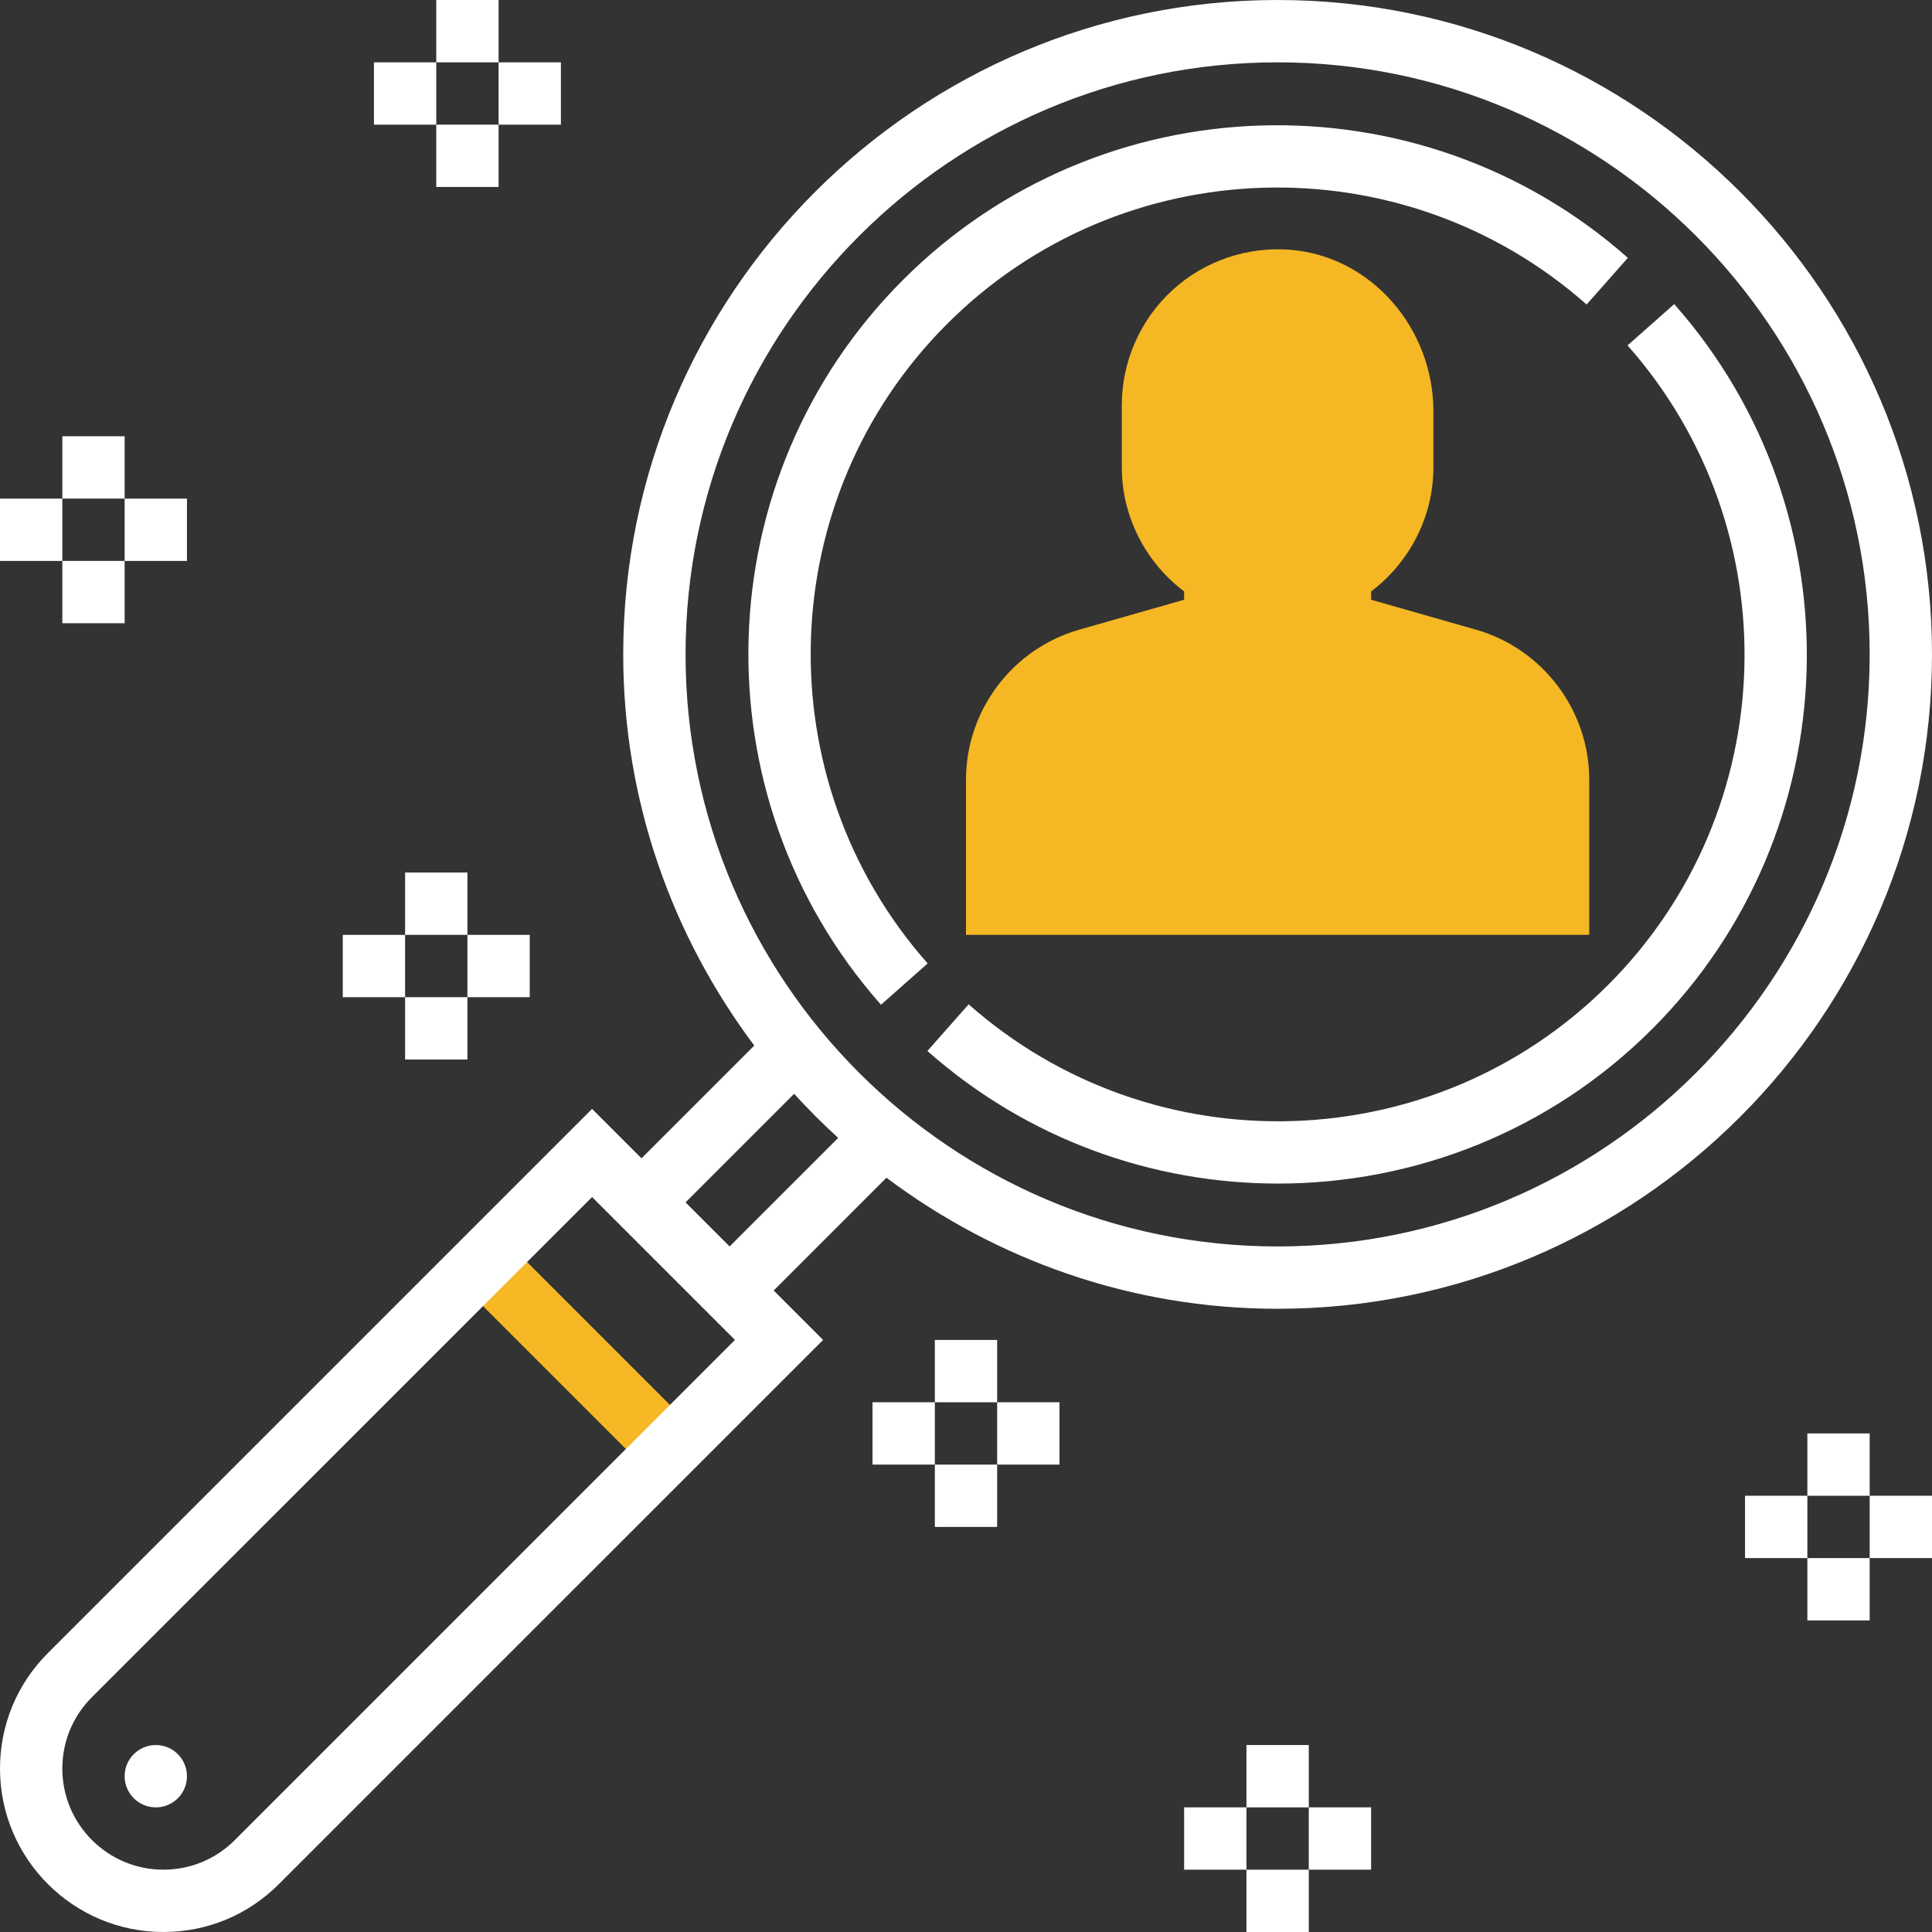
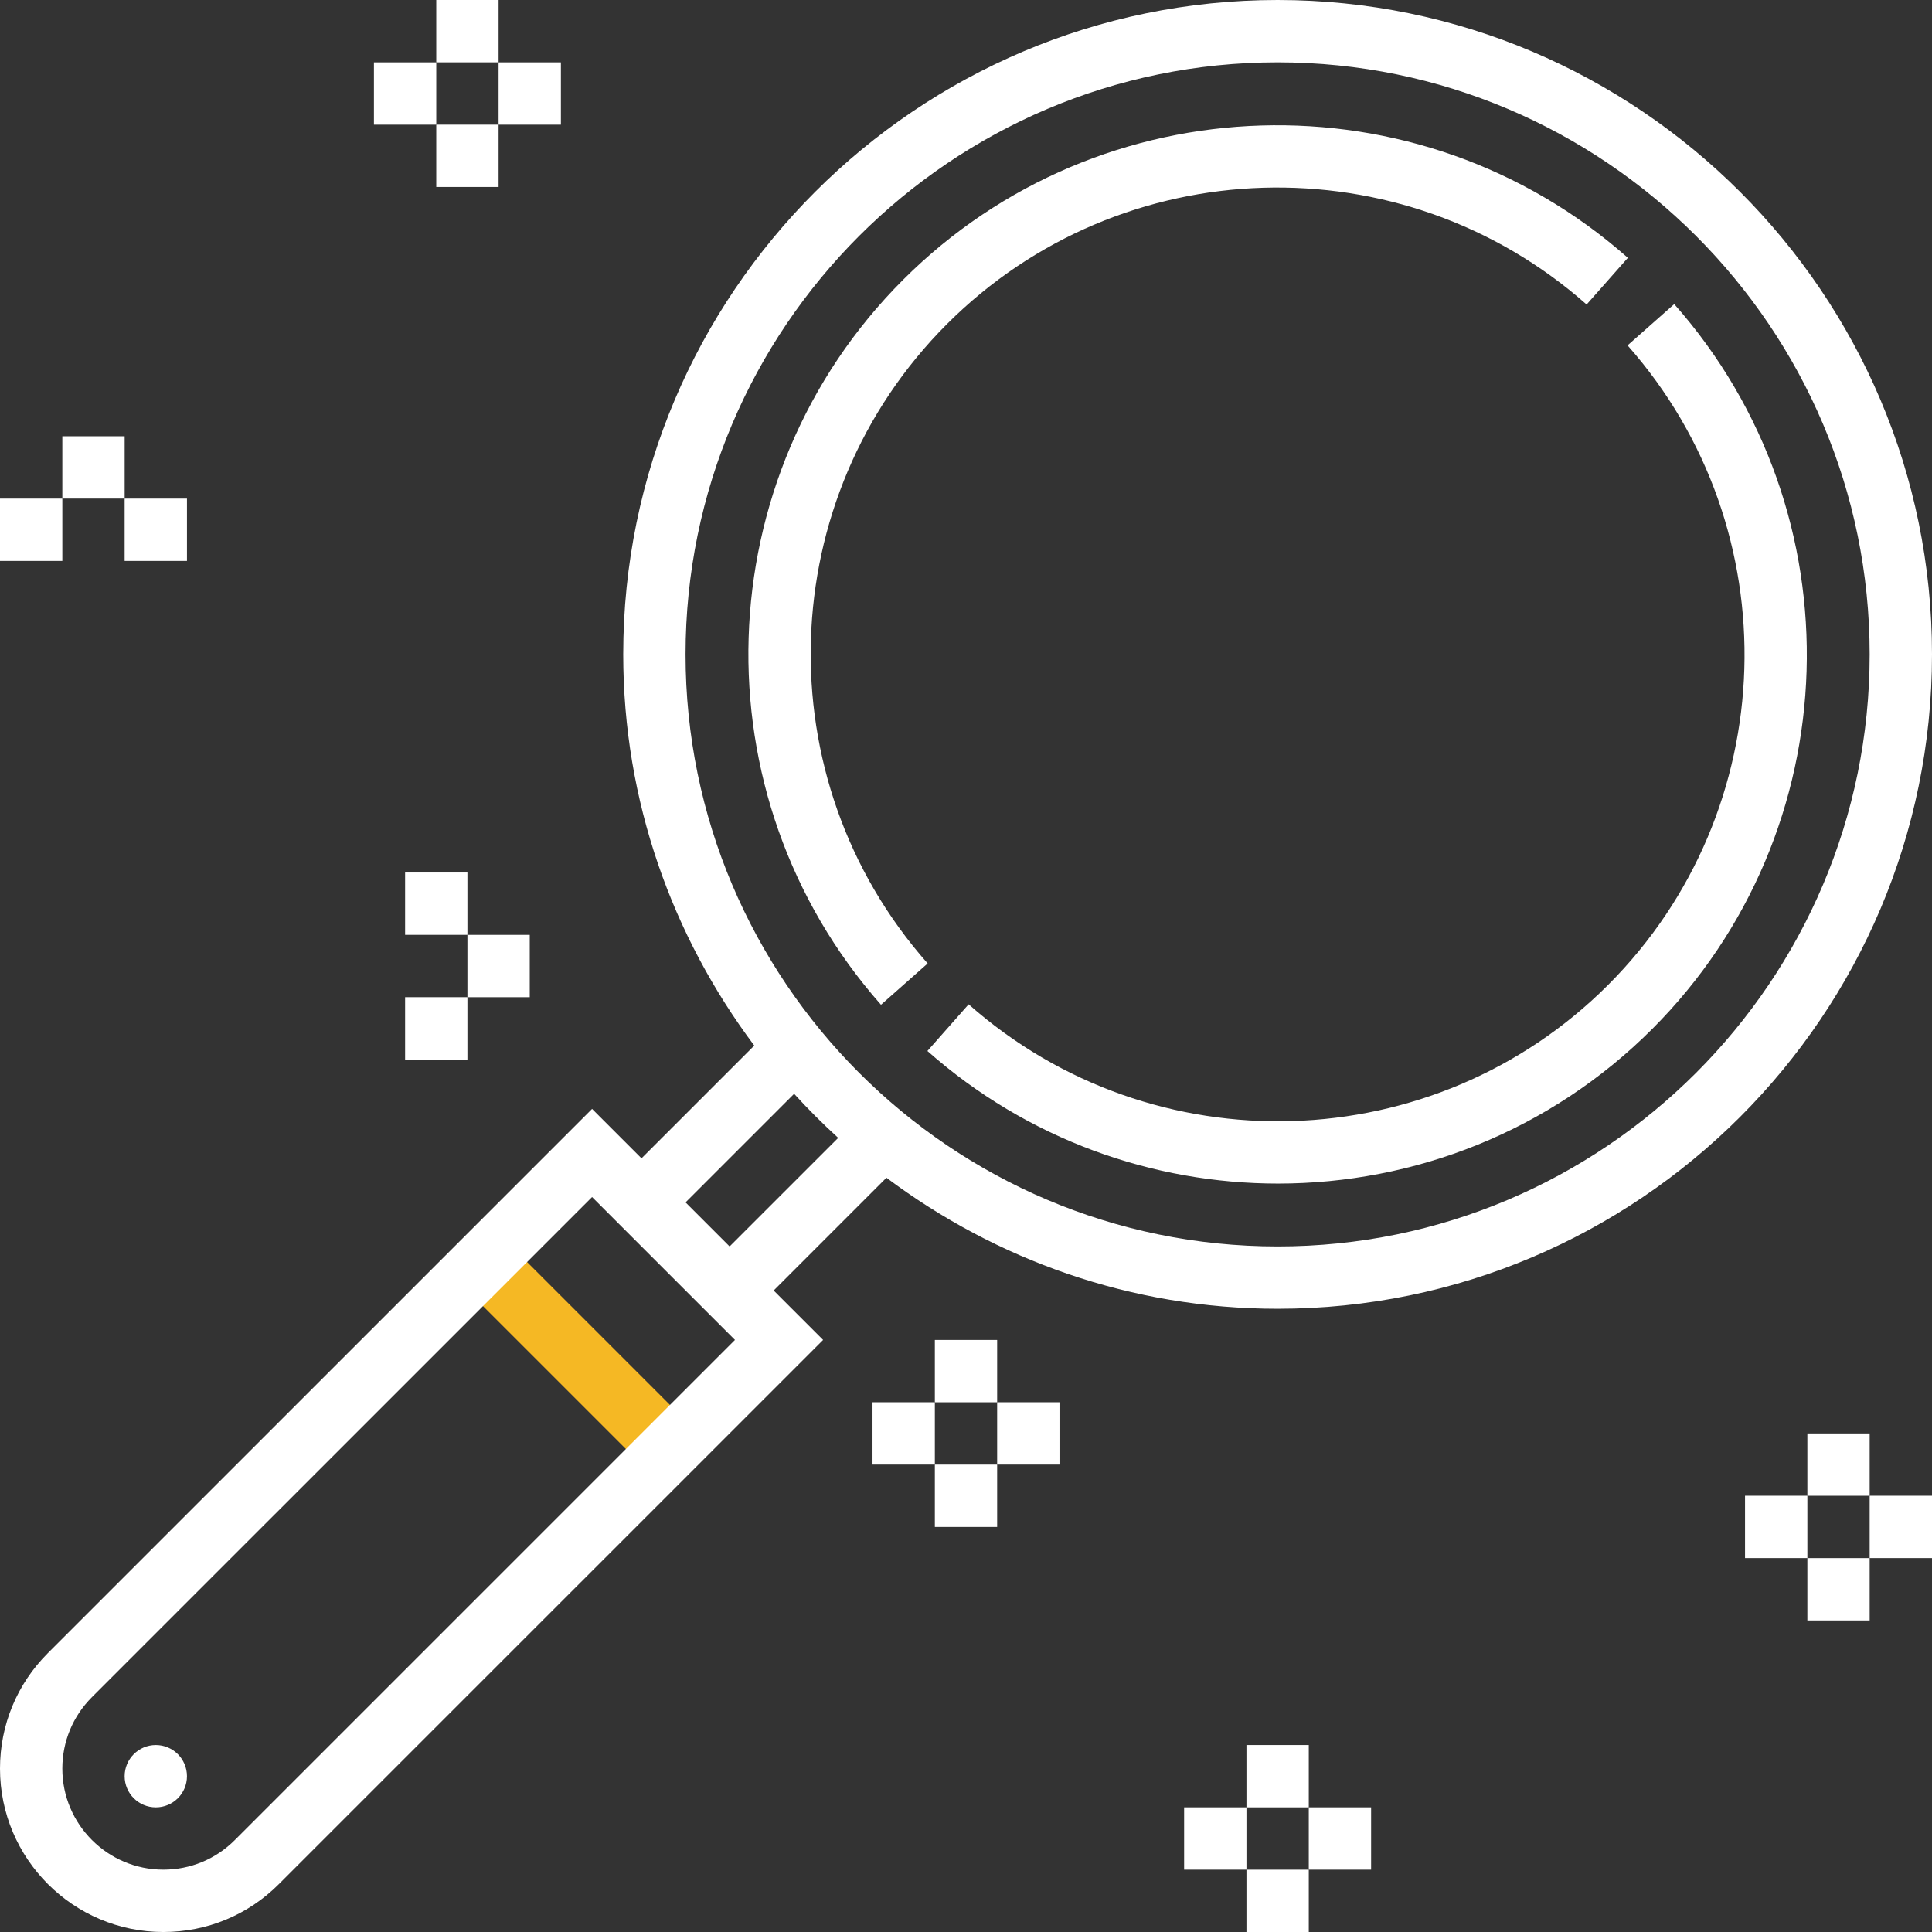
<svg xmlns="http://www.w3.org/2000/svg" width="88" height="88" viewBox="0 0 88 88" fill="none">
  <rect x="0" y="0" width="88" height="88" fill="#333333" stroke="none" />
  <g clip-path="url(#clip0_3484_4142)">
    <path d="M21.705 59.197L23.713 57.19L30.809 64.286L28.802 66.293L21.705 59.197Z" fill="#F5B824" />
-     <path d="M72.387 42.581H44V35.51C44 32.357 46.117 29.552 49.147 28.684L53.935 27.317V26.938C52.167 25.605 51.097 23.509 51.097 21.29V18.452C51.097 16.469 51.935 14.561 53.399 13.219C54.859 11.88 56.83 11.21 58.825 11.382C62.45 11.697 65.29 14.933 65.29 18.747V21.29C65.29 23.509 64.22 25.605 62.452 26.938V27.317L67.239 28.684C70.27 29.551 72.387 32.357 72.387 35.51V42.581Z" fill="#F5B824" />
    <path d="M8.516 80.904C8.516 81.688 7.881 82.323 7.097 82.323C6.313 82.323 5.677 81.688 5.677 80.904C5.677 80.12 6.313 79.484 7.097 79.484C7.881 79.484 8.516 80.12 8.516 80.904Z" fill="white" />
    <path d="M58.194 0C41.759 0 28.387 13.37 28.387 29.806C28.387 36.49 30.626 42.646 34.356 47.624L29.219 52.76L26.968 50.509L2.178 75.298C0.773 76.705 0 78.573 0 80.558C0 84.662 3.338 88 7.441 88C9.429 88 11.298 87.227 12.702 85.82L37.491 61.032L35.24 58.781L40.376 53.644C45.354 57.374 51.51 59.613 58.194 59.613C74.628 59.613 88 46.243 88 29.806C88 13.37 74.628 0 58.194 0ZM10.694 83.814C9.826 84.683 8.671 85.161 7.441 85.161C4.903 85.161 2.839 83.096 2.839 80.558C2.839 79.329 3.317 78.174 4.186 77.304L26.968 54.523L33.477 61.032L10.694 83.814ZM33.233 56.774L31.226 54.767L36.171 49.821C36.808 50.522 37.478 51.19 38.179 51.829L33.233 56.774ZM58.194 56.774C43.323 56.774 31.226 44.677 31.226 29.806C31.226 14.936 43.323 2.839 58.194 2.839C73.064 2.839 85.161 14.936 85.161 29.806C85.161 44.677 73.064 56.774 58.194 56.774Z" fill="white" />
    <path d="M76.259 13.852L74.133 15.732C81.566 24.138 81.178 36.933 73.249 44.86C65.32 52.79 52.527 53.178 44.12 45.745L42.242 47.871C46.807 51.909 52.515 53.91 58.212 53.91C64.4 53.91 70.578 51.547 75.257 46.867C84.244 37.882 84.684 23.379 76.259 13.852Z" fill="white" />
    <path d="M43.14 14.754C51.07 6.826 63.863 6.437 72.268 13.87L74.147 11.744C64.621 3.32 50.12 3.76 41.132 12.747C32.143 21.735 31.701 36.236 40.128 45.765L42.254 43.884C34.821 35.477 35.21 22.681 43.14 14.754Z" fill="white" />
    <path d="M19.871 0H22.71V2.839H19.871V0Z" fill="white" />
    <path d="M19.871 5.678H22.71V8.516H19.871V5.678Z" fill="white" />
    <path d="M22.71 2.84H25.548V5.679H22.71V2.84Z" fill="white" />
    <path d="M17.032 2.84H19.871V5.679H17.032V2.84Z" fill="white" />
    <path d="M2.839 19.871H5.678V22.71H2.839V19.871Z" fill="white" />
-     <path d="M2.839 25.549H5.677V28.387H2.839V25.549Z" fill="white" />
+     <path d="M2.839 25.549H5.677V28.387V25.549Z" fill="white" />
    <path d="M5.677 22.711H8.516V25.55H5.677V22.711Z" fill="white" />
    <path d="M0 22.711H2.839V25.55H0V22.711Z" fill="white" />
    <path d="M18.452 39.742H21.29V42.581H18.452V39.742Z" fill="white" />
    <path d="M18.452 45.42H21.29V48.259H18.452V45.42Z" fill="white" />
    <path d="M21.29 42.582H24.129V45.421H21.29V42.582Z" fill="white" />
-     <path d="M15.613 42.582H18.451V45.421H15.613V42.582Z" fill="white" />
    <path d="M82.323 65.291H85.161V68.13H82.323V65.291Z" fill="white" />
    <path d="M82.323 70.969H85.161V73.808H82.323V70.969Z" fill="white" />
    <path d="M85.161 68.129H88V70.968H85.161V68.129Z" fill="white" />
    <path d="M79.484 68.129H82.323V70.968H79.484V68.129Z" fill="white" />
    <path d="M56.774 79.484H59.613V82.323H56.774V79.484Z" fill="white" />
    <path d="M56.774 85.162H59.613V88.001H56.774V85.162Z" fill="white" />
    <path d="M59.613 82.322H62.452V85.161H59.613V82.322Z" fill="white" />
    <path d="M53.935 82.322H56.774V85.161H53.935V82.322Z" fill="white" />
    <path d="M42.581 61.033H45.419V63.872H42.581V61.033Z" fill="white" />
    <path d="M42.581 66.711H45.419V69.55H42.581V66.711Z" fill="white" />
    <path d="M45.419 63.871H48.258V66.71H45.419V63.871Z" fill="white" />
    <path d="M39.742 63.871H42.581V66.71H39.742V63.871Z" fill="white" />
  </g>
  <defs>
    <clipPath id="clip0_3484_4142">
      <rect width="88" height="88" fill="white" />
    </clipPath>
  </defs>
</svg>